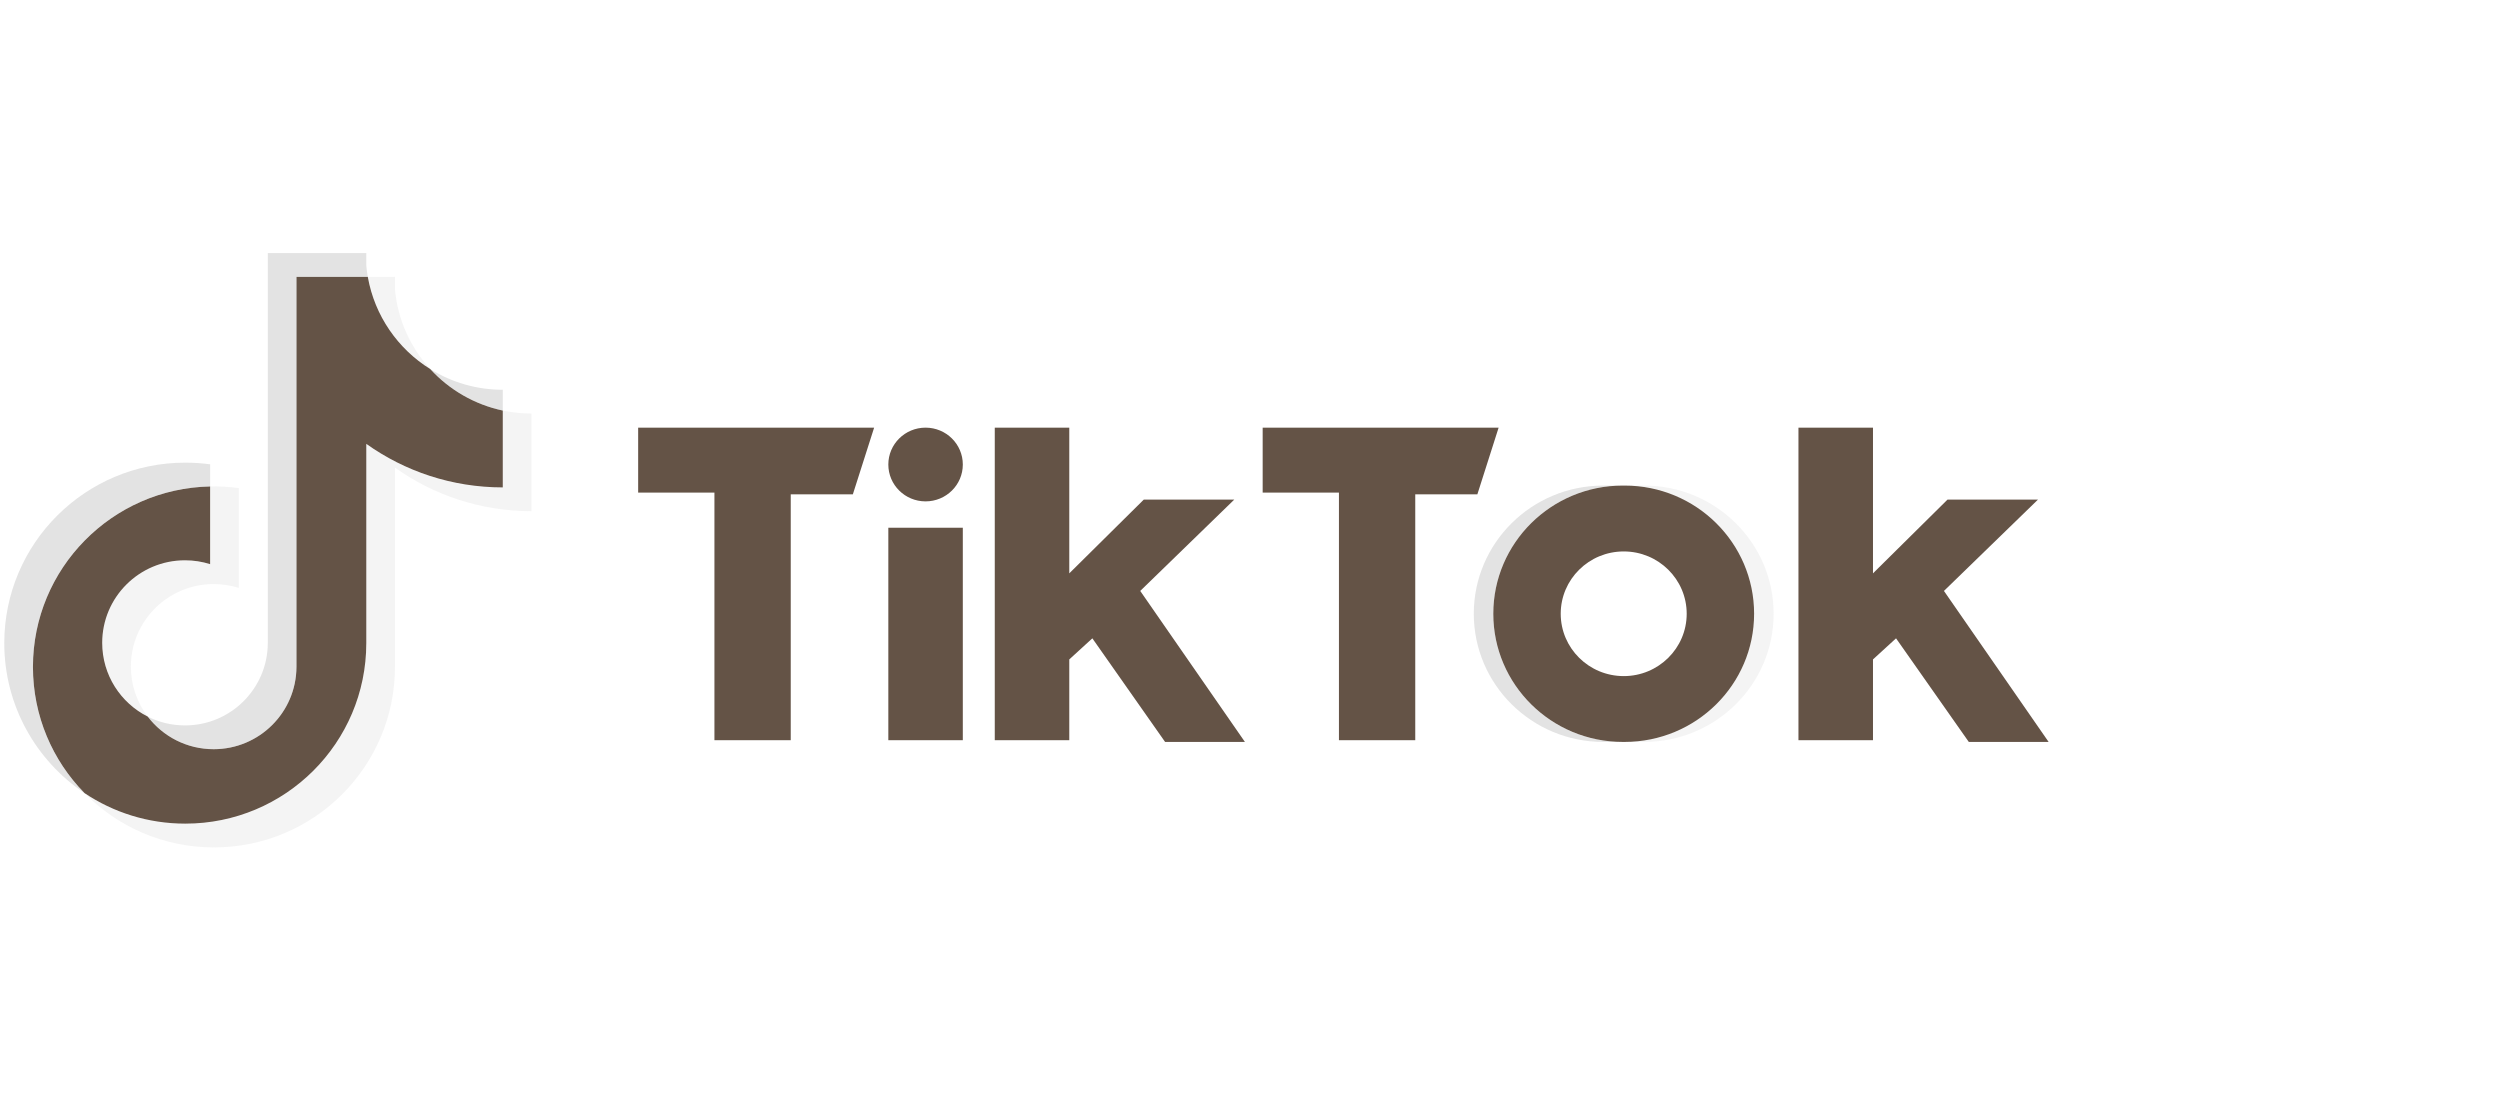
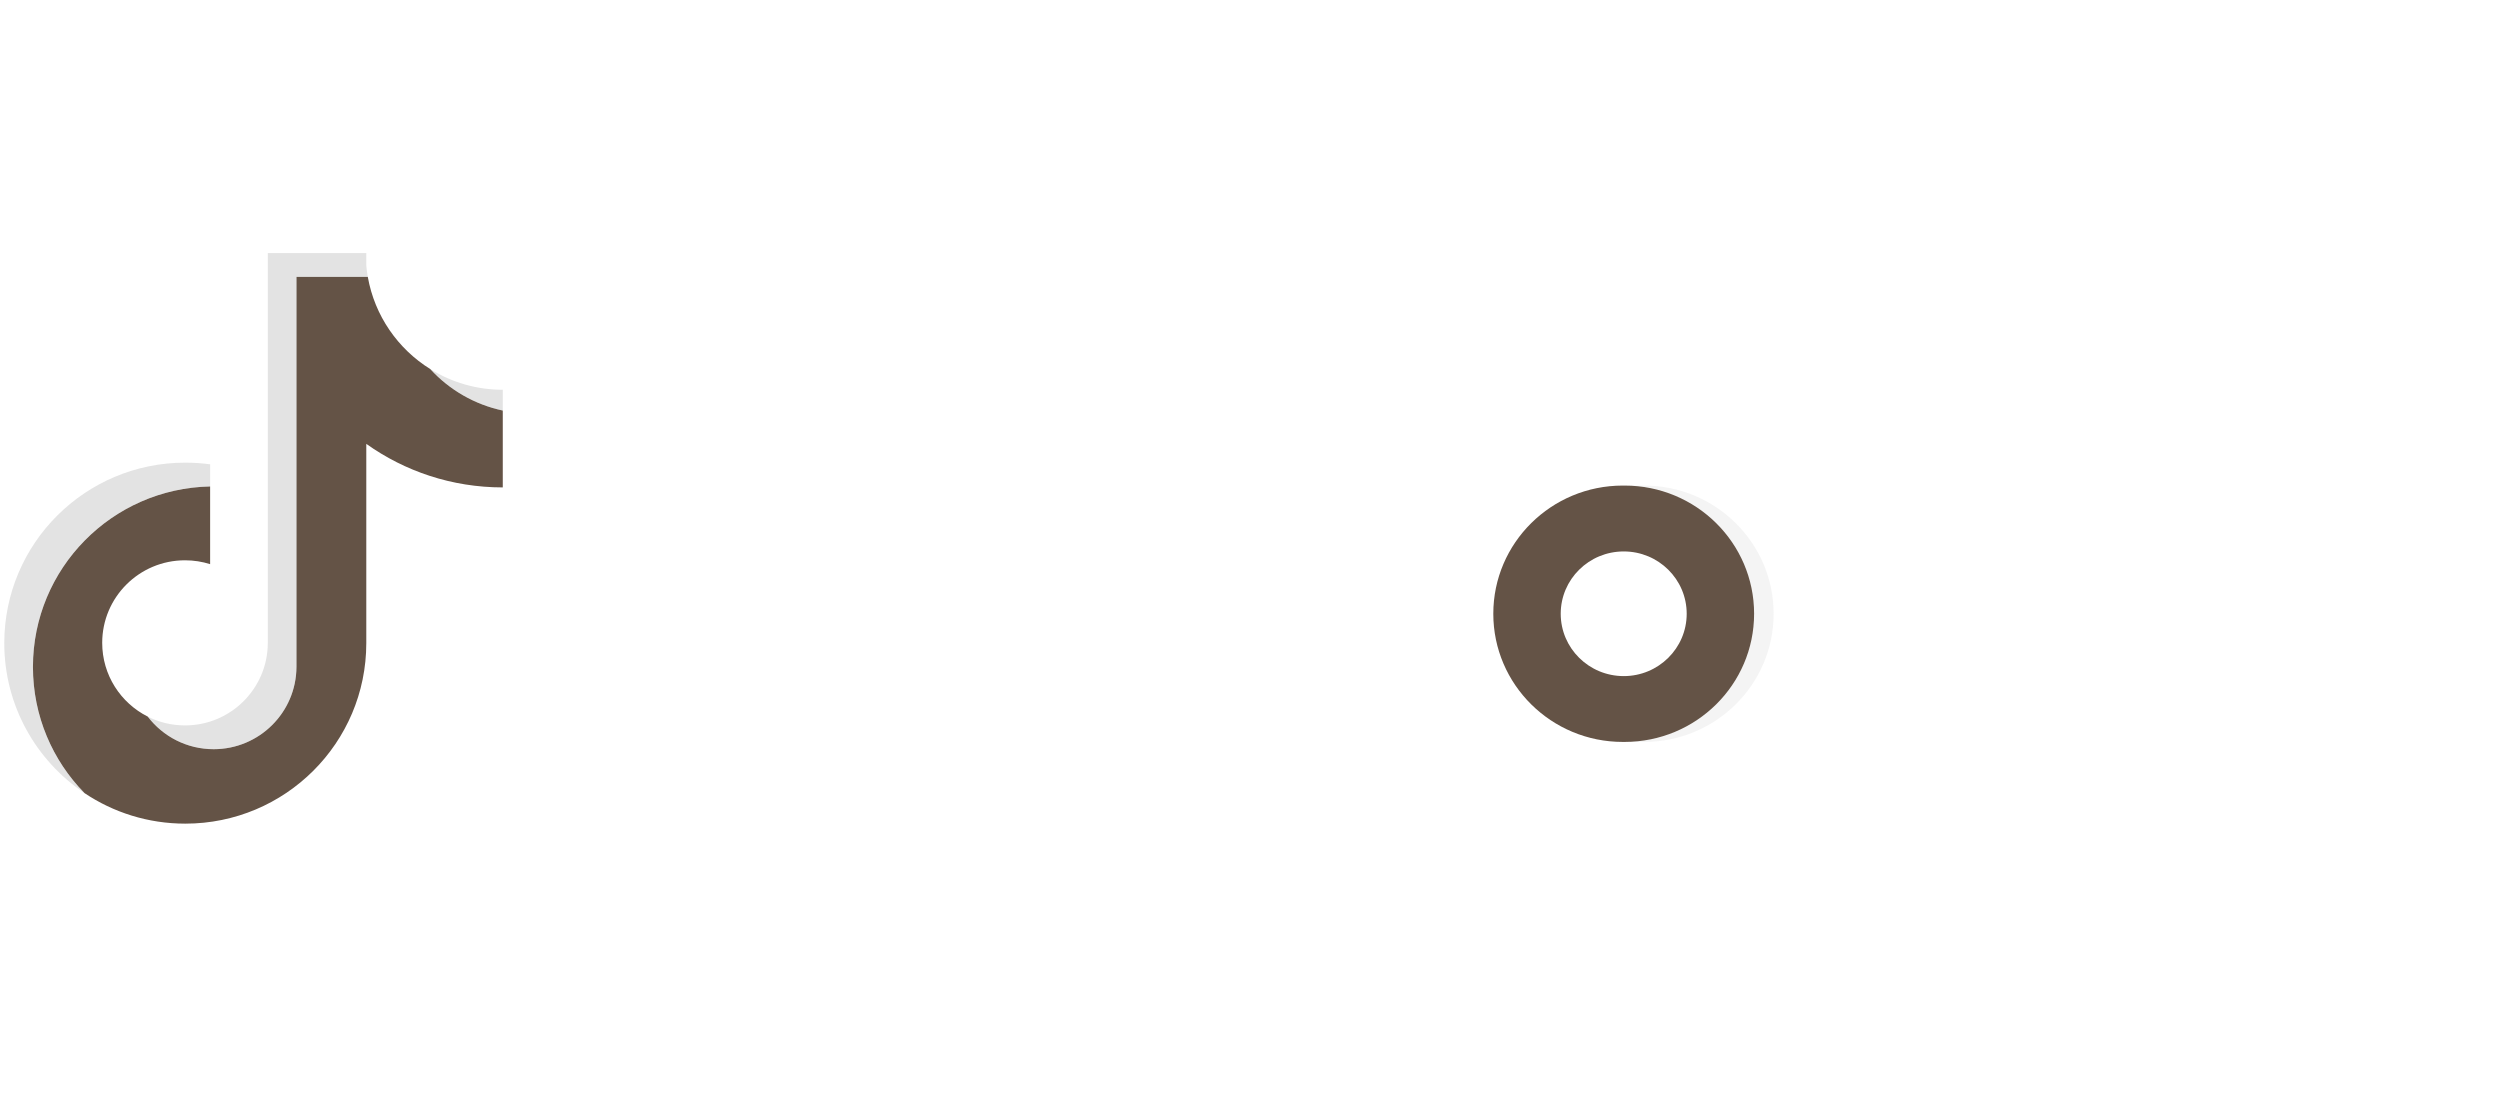
<svg xmlns="http://www.w3.org/2000/svg" width="118" height="52" viewBox="0 0 118 52" fill="none">
  <g clip-path="url(#clip0_8733_75328)">
-     <path d="M18.642 22.072C20.457 23.366 22.681 24.128 25.084 24.128V19.519C24.629 19.519 24.175 19.471 23.731 19.378V23.006C21.329 23.006 19.105 22.244 17.289 20.95V30.356C17.289 35.062 13.464 38.876 8.746 38.876C6.985 38.876 5.349 38.345 3.99 37.435C5.541 39.017 7.705 39.998 10.098 39.998C14.817 39.998 18.642 36.184 18.642 31.478V22.072H18.642ZM20.311 17.422C19.383 16.412 18.774 15.105 18.642 13.661V13.068H17.36C17.683 14.904 18.784 16.472 20.311 17.422ZM6.974 33.824C6.456 33.147 6.176 32.317 6.177 31.465C6.177 29.313 7.926 27.568 10.085 27.568C10.487 27.568 10.887 27.629 11.271 27.75V23.038C10.822 22.977 10.37 22.951 9.918 22.96V26.628C9.535 26.507 9.135 26.445 8.732 26.446C6.574 26.446 4.824 28.191 4.824 30.343C4.824 31.865 5.699 33.182 6.974 33.824Z" fill="#A1A1A1" fill-opacity="0.12" />
    <path d="M17.289 20.95C19.105 22.244 21.329 23.006 23.731 23.006V19.378C22.39 19.093 21.203 18.394 20.311 17.422C18.783 16.472 17.683 14.904 17.36 13.068H13.993V31.478C13.985 33.624 12.239 35.362 10.085 35.362C8.815 35.362 7.688 34.759 6.974 33.824C5.698 33.182 4.824 31.865 4.824 30.343C4.824 28.191 6.573 26.446 8.732 26.446C9.146 26.446 9.544 26.51 9.918 26.628V22.961C5.283 23.056 1.555 26.833 1.555 31.478C1.555 33.797 2.483 35.899 3.99 37.435C5.349 38.345 6.985 38.876 8.746 38.876C13.464 38.876 17.289 35.062 17.289 30.356V20.95H17.289Z" fill="#645346" />
    <path d="M23.731 19.378V18.397C22.522 18.398 21.337 18.061 20.311 17.422C21.219 18.414 22.415 19.097 23.731 19.378ZM17.36 13.069C17.329 12.893 17.306 12.716 17.289 12.539V11.946H12.64V30.356C12.633 32.502 10.886 34.24 8.732 34.24C8.1 34.24 7.503 34.09 6.974 33.824C7.688 34.759 8.816 35.362 10.085 35.362C12.239 35.362 13.986 33.625 13.993 31.478V13.069H17.36ZM9.918 22.961V21.916C9.53 21.863 9.138 21.837 8.746 21.837C4.027 21.837 0.202 25.651 0.202 30.356C0.202 33.306 1.706 35.906 3.99 37.435C2.483 35.899 1.555 33.797 1.555 31.478C1.555 26.833 5.283 23.056 9.918 22.961Z" fill="#A1A1A1" fill-opacity="0.3" />
    <path d="M77.602 35.019C80.978 35.019 83.715 32.31 83.715 28.969C83.715 25.628 80.978 22.919 77.602 22.919H76.681C80.057 22.919 82.794 25.628 82.794 28.969C82.794 32.31 80.057 35.019 76.681 35.019H77.602Z" fill="#A1A1A1" fill-opacity="0.12" />
-     <path d="M76.597 22.919H75.677C72.3 22.919 69.563 25.628 69.563 28.969C69.563 32.31 72.3 35.019 75.677 35.019H76.597C73.221 35.019 70.484 32.31 70.484 28.969C70.484 25.628 73.221 22.919 76.597 22.919Z" fill="#A1A1A1" fill-opacity="0.3" />
-     <path d="M30.121 20.185V23.251H33.721V34.936H37.323V23.334H40.254L41.259 20.185H30.121V20.185ZM59.598 20.185V23.251H63.198V34.936H66.8V23.334H69.731L70.735 20.185H59.598V20.185ZM41.929 21.925C41.929 20.964 42.715 20.185 43.686 20.185C44.658 20.185 45.445 20.964 45.445 21.925C45.445 22.886 44.659 23.665 43.686 23.665C42.715 23.665 41.929 22.886 41.929 21.925ZM41.929 24.909H45.445V34.936H41.929V24.909ZM46.953 20.185V34.936H50.47V31.124L51.559 30.129L54.992 35.019H58.76L53.819 27.892L58.257 23.582H53.986L50.47 27.062V20.185H46.953ZM84.887 20.185V34.936H88.405V31.124L89.493 30.129L92.927 35.019H96.695L91.754 27.892L96.192 23.582H91.922L88.405 27.062V20.185H84.887Z" fill="#645346" />
    <path d="M76.681 35.019C80.057 35.019 82.794 32.31 82.794 28.969C82.794 25.628 80.057 22.919 76.681 22.919H76.597C73.221 22.919 70.484 25.628 70.484 28.969C70.484 32.31 73.221 35.019 76.597 35.019H76.681ZM73.666 28.969C73.666 27.344 74.998 26.028 76.64 26.028C78.281 26.028 79.612 27.344 79.612 28.969C79.612 30.595 78.281 31.912 76.64 31.912C74.998 31.911 73.666 30.595 73.666 28.969Z" fill="#645346" />
  </g>
  <defs>
    <clipPath id="clip0_8733_75328">
      <rect width="96.493" height="28.052" fill="white" transform="translate(0.202 11.946)" />
    </clipPath>
  </defs>
</svg>